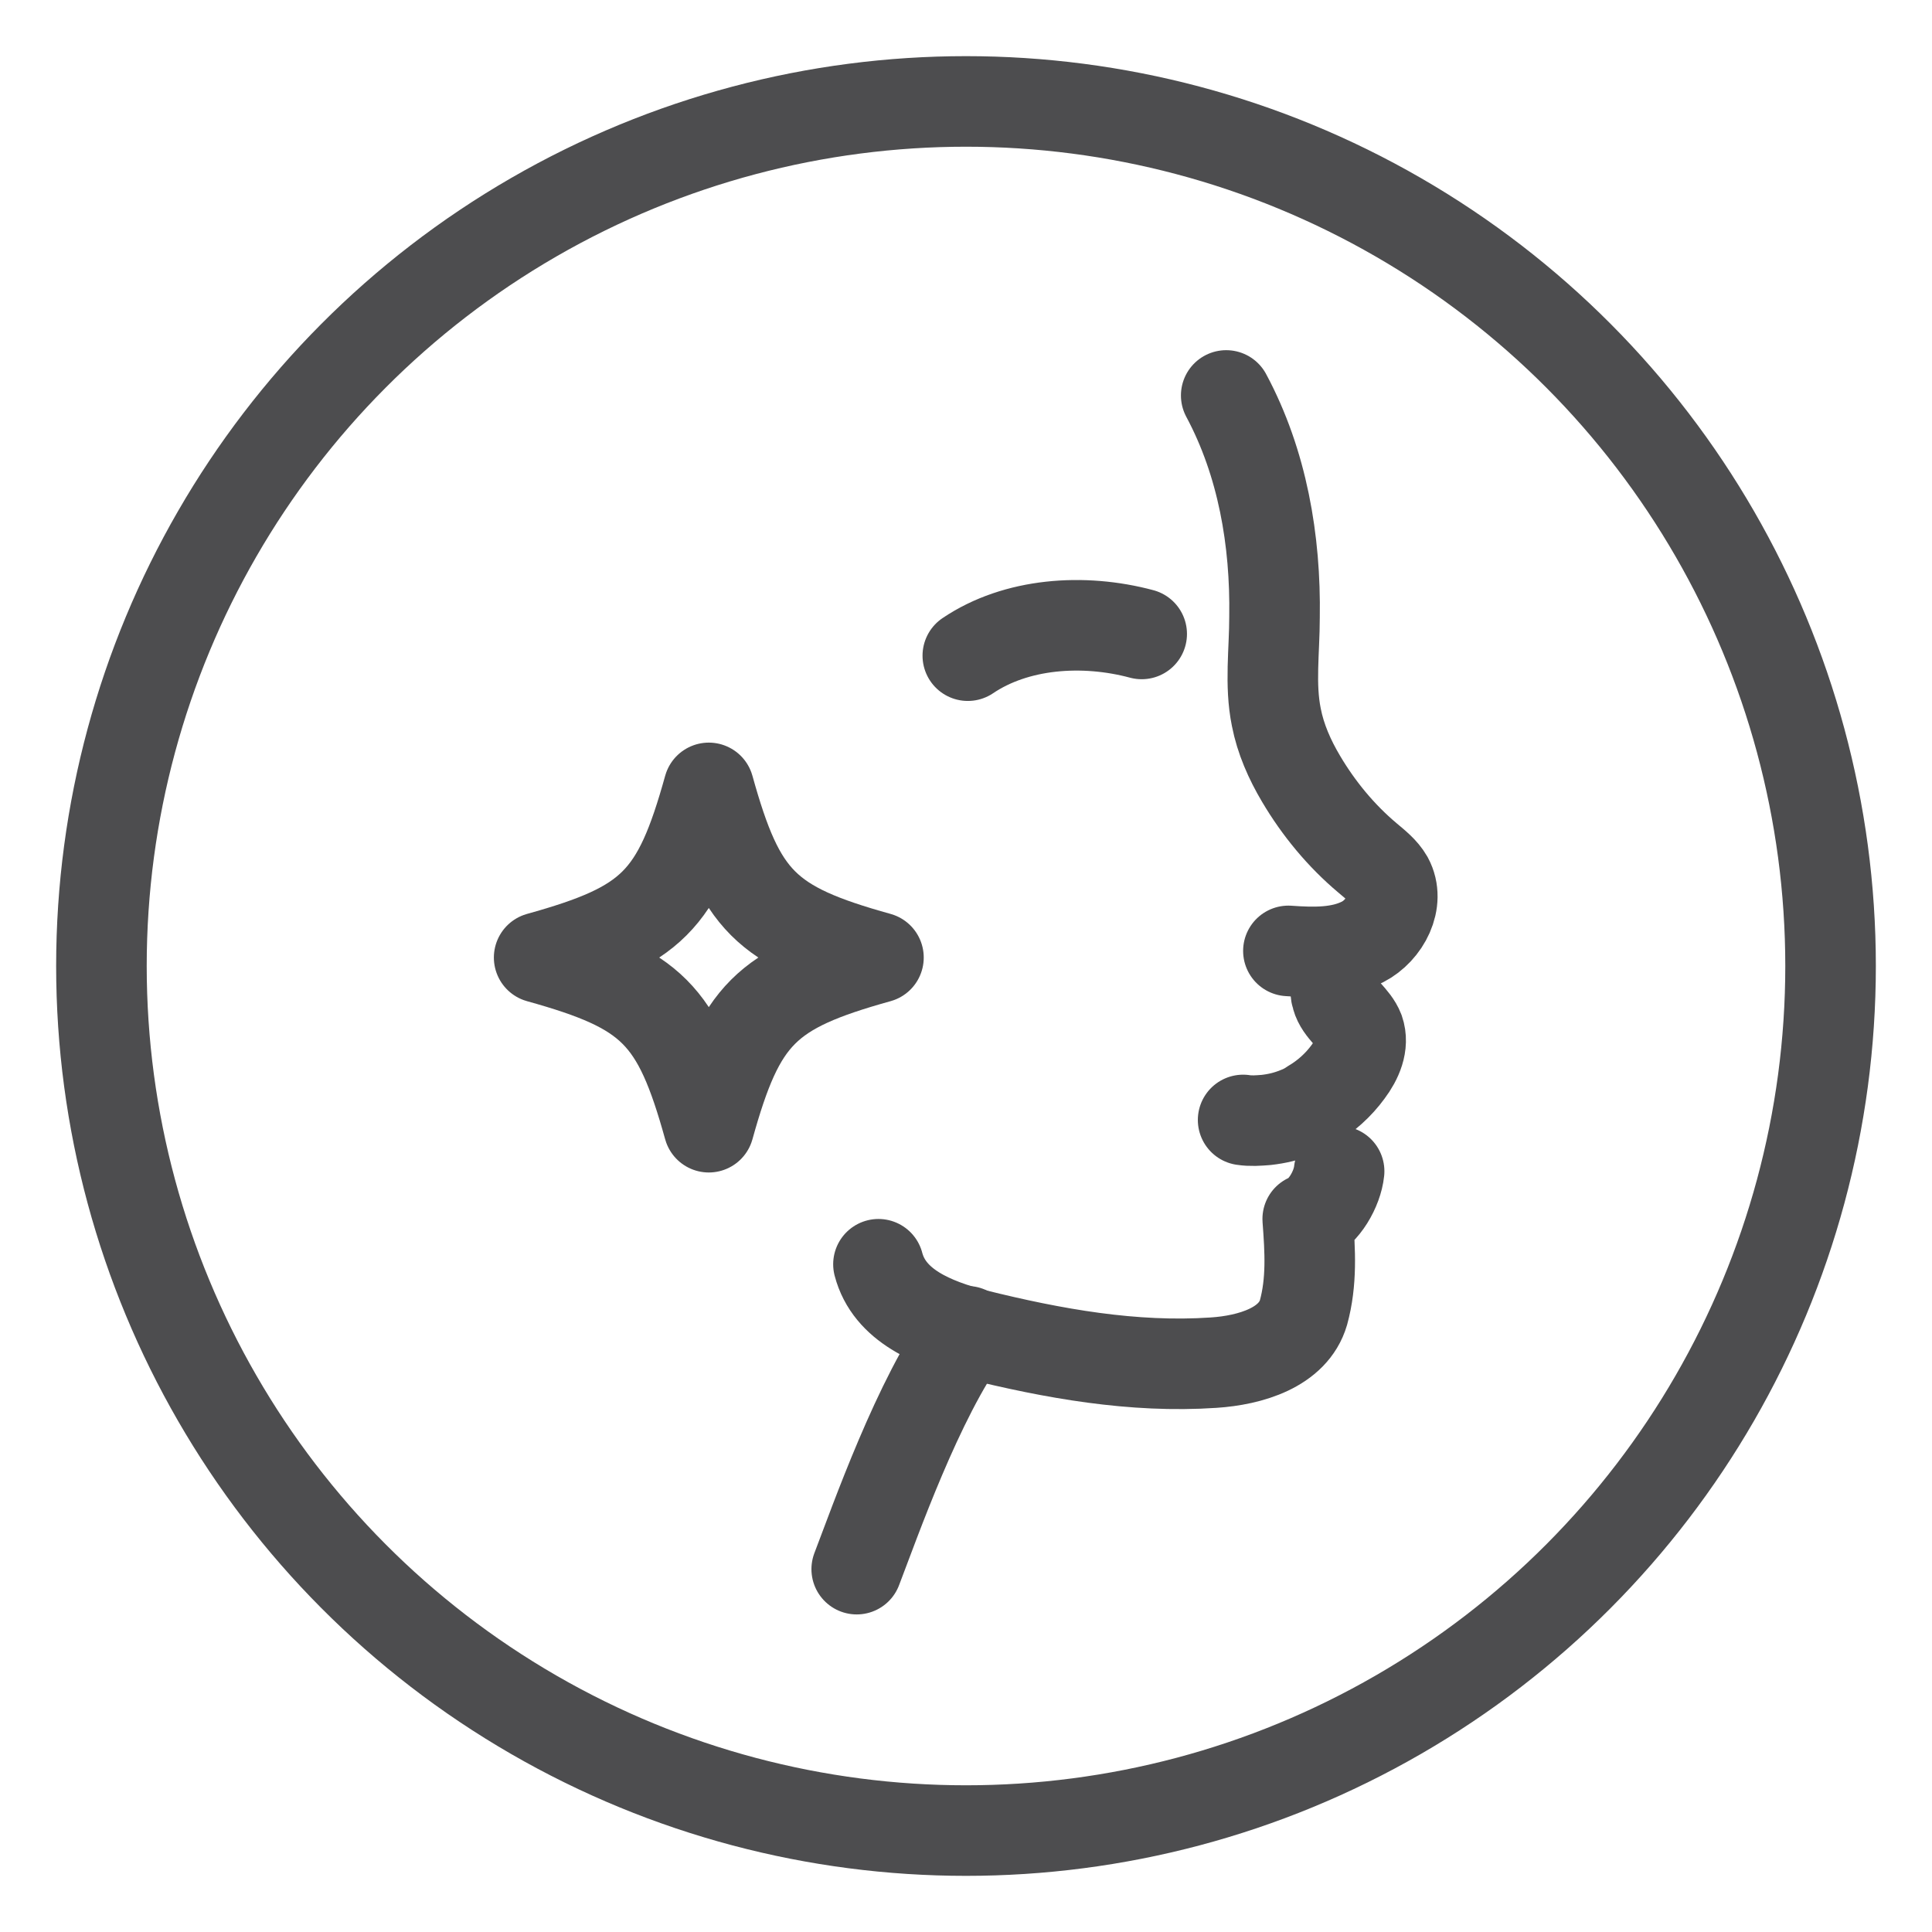
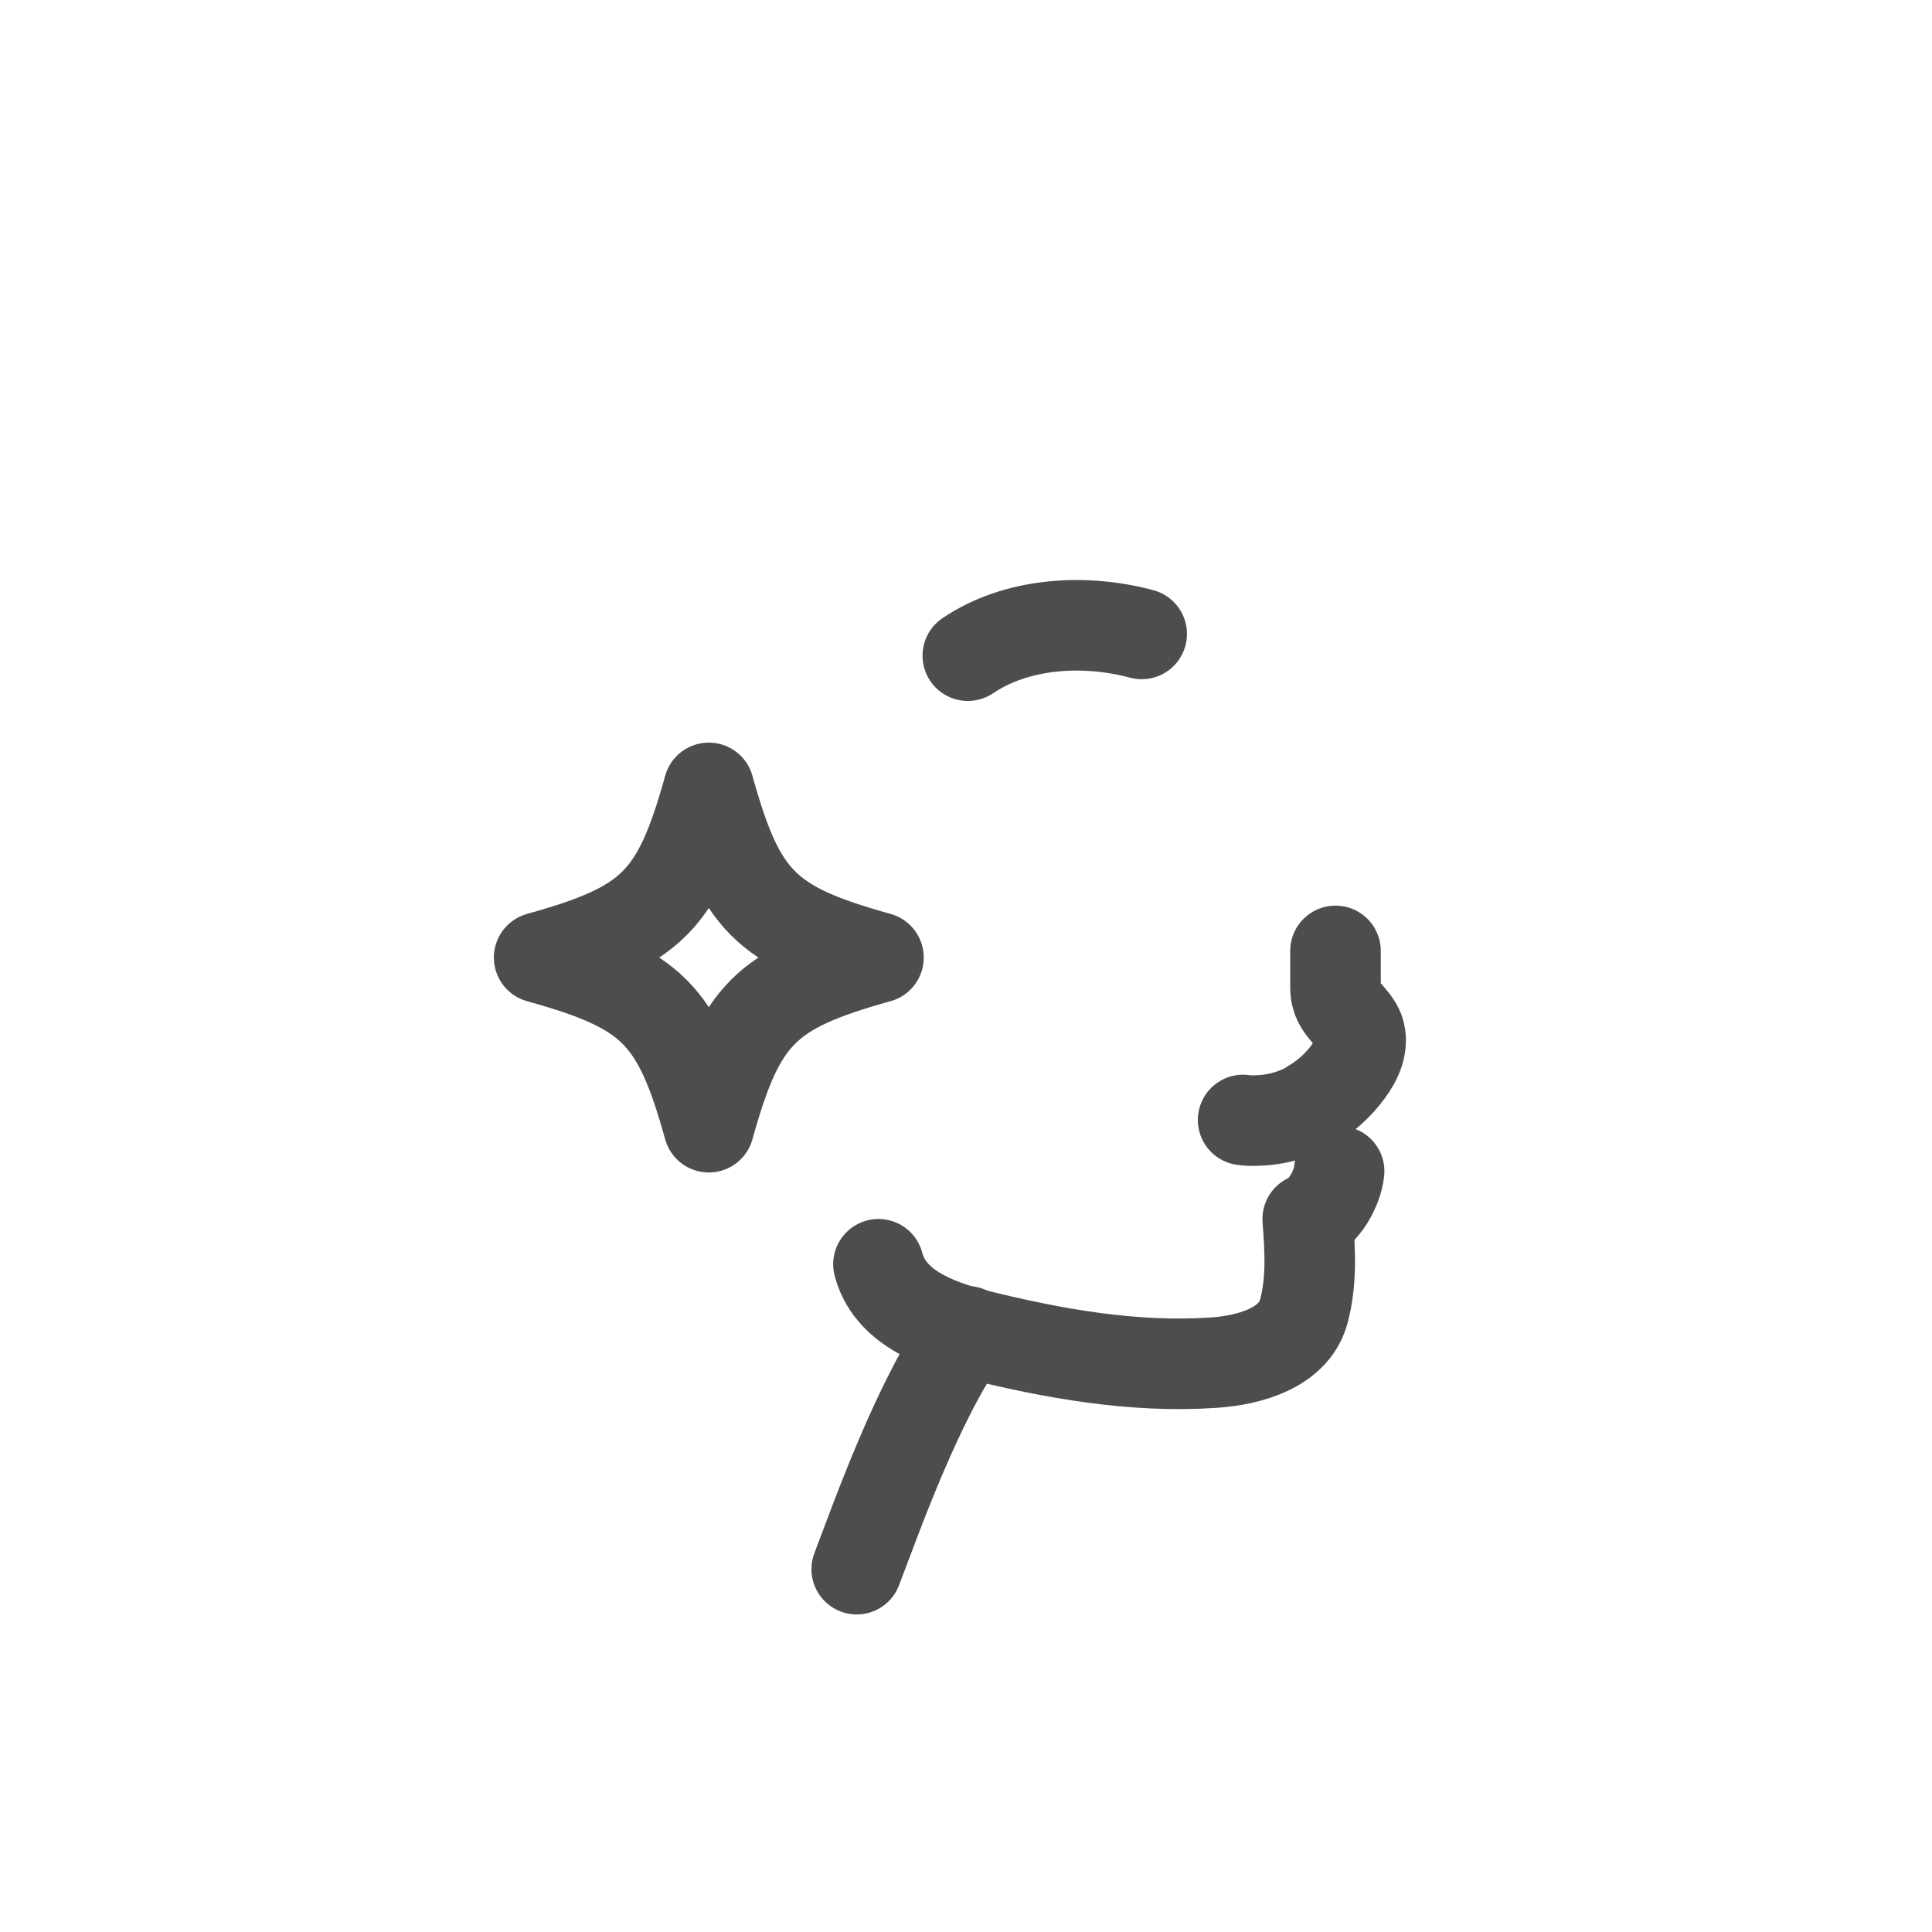
<svg xmlns="http://www.w3.org/2000/svg" viewBox="0 0 32 32" data-name="Layer 1" id="Layer_1">
  <defs>
    <style>
      .cls-1 {
        fill: none;
        stroke: #4d4d4f;
        stroke-linecap: round;
        stroke-linejoin: round;
        stroke-width: 1.5px;
      }
    </style>
  </defs>
  <g>
-     <path d="M14.55,15.86c-1.87.52-2.29.94-2.81,2.81-.52-1.87-.94-2.29-2.81-2.81,1.87-.52,2.29-.94,2.81-2.81.52,1.87.94,2.29,2.81,2.81Z" class="cls-1" />
+     <path d="M14.55,15.86c-1.87.52-2.29.94-2.81,2.81-.52-1.87-.94-2.29-2.81-2.81,1.87-.52,2.29-.94,2.81-2.81.52,1.87.94,2.29,2.81,2.81" class="cls-1" />
    <g>
-       <path d="M20.31,6.55c.6,1.12.82,2.4.8,3.67,0,.56-.08,1.12.03,1.66.07.36.22.7.41,1.02.29.49.66.94,1.1,1.31.13.11.26.21.34.35.2.37-.05.85-.42,1.04-.37.19-.81.18-1.23.15" class="cls-1" />
      <path d="M14.55,20.94c.18.69.91.98,1.6,1.16,1.29.32,2.62.56,3.95.47.61-.04,1.32-.25,1.49-.83.14-.51.11-1.02.07-1.55.27-.11.49-.5.52-.79" class="cls-1" />
      <path d="M22.12,15.75c0,.21,0,.37,0,.57,0,.06,0,.13.02.19.06.22.29.35.37.56.08.23-.03.48-.18.68-.16.22-.37.41-.61.55-.07.05-.15.09-.23.12-.17.07-.34.11-.52.13-.13.01-.25.02-.38,0" class="cls-1" />
      <path d="M14.19,25.99c.3-.78,1.02-2.84,1.83-3.94" class="cls-1" />
      <path d="M16.03,10.86c.8-.54,1.91-.62,2.88-.36" class="cls-1" />
    </g>
  </g>
-   <circle r="14.32" cy="16" cx="16" class="cls-1" />
</svg>